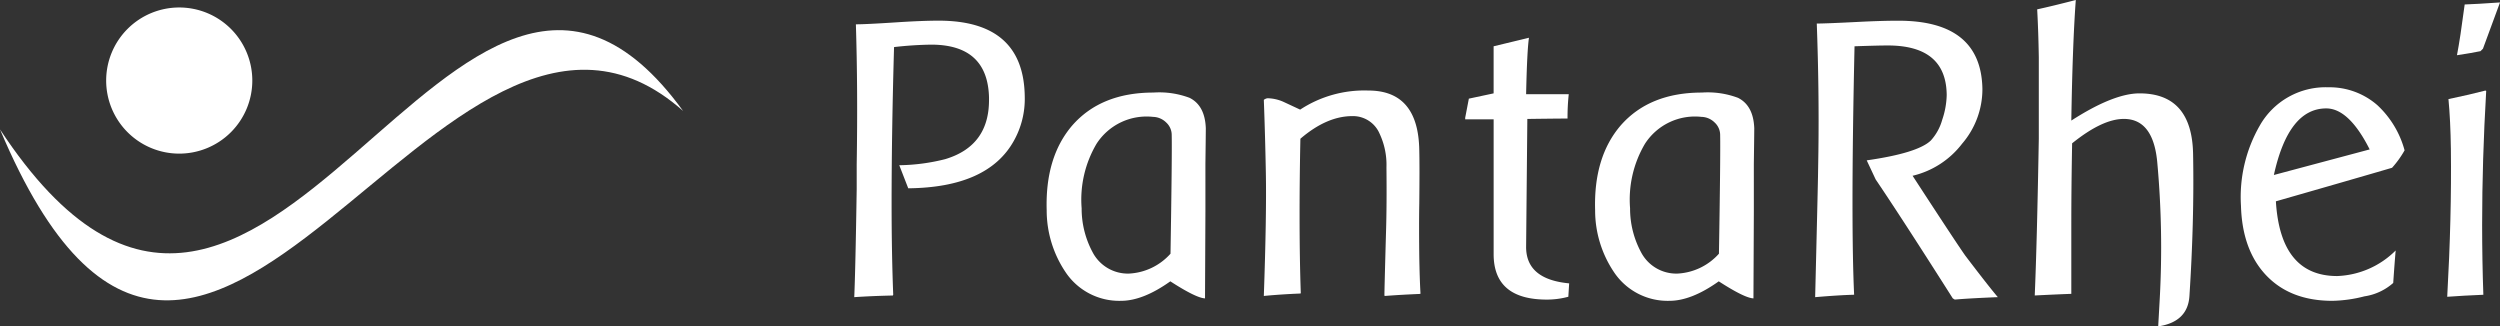
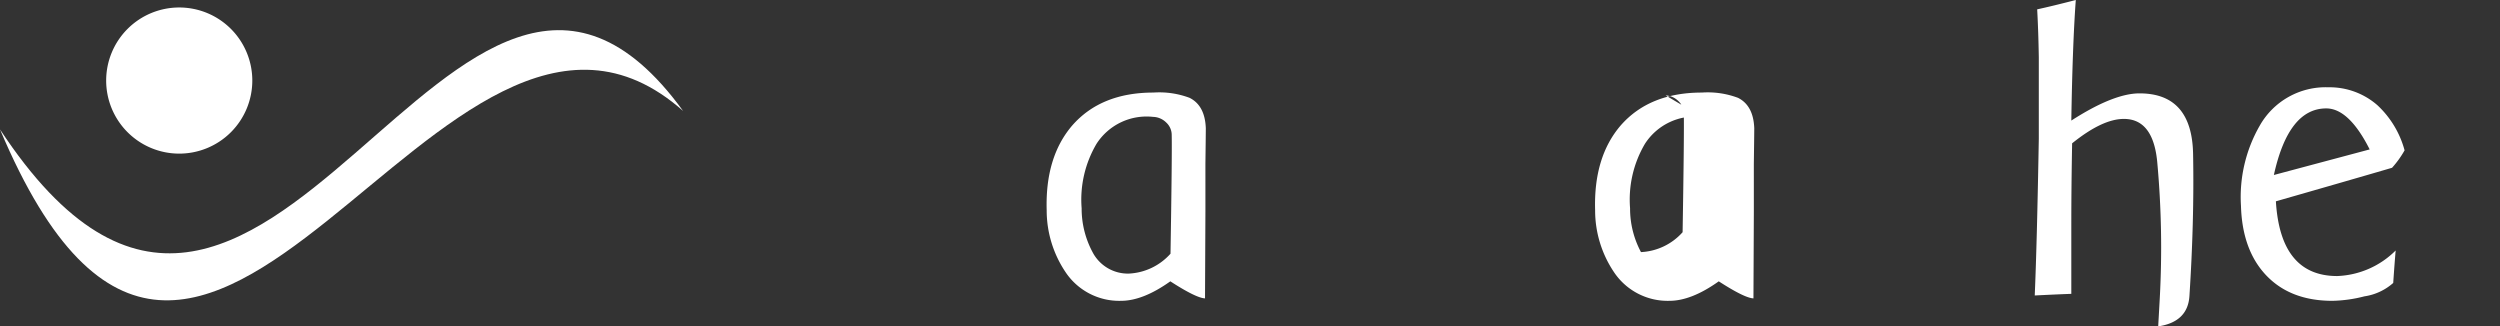
<svg xmlns="http://www.w3.org/2000/svg" width="335" height="43.736" viewBox="0 0 335 43.736">
  <rect x="0" y="0" width="335" height="43.736" fill="#333333" stroke="none" />
  <defs>
    <clipPath id="clip-path">
      <rect id="Rechteck_34" data-name="Rechteck 34" width="335" height="43.736" fill="none" />
    </clipPath>
  </defs>
  <g id="Gruppe_24" data-name="Gruppe 24" transform="translate(0 0)">
    <g id="Gruppe_24-2" data-name="Gruppe 24" transform="translate(0 0)" clip-path="url(#clip-path)">
-       <path id="Pfad_156" data-name="Pfad 156" d="M163.352,13.944q-.109-7.214-7.757-7.215a49.117,49.117,0,0,0-4.971.326q-.329,11.515-.328,20.965,0,6.625.217,12.219l-.054.107q-2.665.054-5.168.219.163-3.856.327-14.449V22.8q.163-10.05-.109-18.794,1.358,0,5.548-.273,3.317-.216,5.548-.217,11.423,0,11.533,10.2a11.476,11.476,0,0,1-1.469,5.915q-3.482,6.24-14.144,6.349l-1.2-3.092a26.265,26.265,0,0,0,6.147-.814q5.983-1.79,5.875-8.137" transform="translate(-30.821 -0.747)" fill="#fff" />
      <path id="Pfad_157" data-name="Pfad 157" d="M199.286,31.681l-.054,11.642q-1.2-.054-4.648-2.286-3.664,2.613-6.616,2.612a8.641,8.641,0,0,1-7.437-3.862,14.816,14.816,0,0,1-2.515-8.269q-.217-7.126,3.427-11.369,3.861-4.407,10.88-4.407a11.558,11.558,0,0,1,4.841.707q2.067,1.034,2.175,4.08,0,.6-.054,4.787Zm-6.952-12.674A7.975,7.975,0,0,0,184.7,22.6a14.716,14.716,0,0,0-2,8.649,12.342,12.342,0,0,0,1.462,5.875A5.332,5.332,0,0,0,189.029,40a7.988,7.988,0,0,0,5.579-2.666q.216-13.165.162-15.884a2.268,2.268,0,0,0-.73-1.687,2.6,2.6,0,0,0-1.706-.761" transform="translate(-37.76 -3.339)" fill="#fff" />
-       <path id="Pfad_158" data-name="Pfad 158" d="M235.9,42.651q-2.613.11-4.734.273l-.054-.057q0-.814.217-8.594.109-3.536.056-8.594a9.823,9.823,0,0,0-.926-4.515,3.873,3.873,0,0,0-3.644-2.339q-3.427,0-6.963,3.033-.111,5.469-.109,10.181,0,5.851.163,10.505l-.054.054q-2.666.109-4.9.326.377-10.782.272-16.47-.092-4.984-.272-9.806a1.037,1.037,0,0,1,.485-.217,5.481,5.481,0,0,1,2.165.49l2.219,1.034a15.643,15.643,0,0,1,9.145-2.557q6.71,0,6.818,8.035.053,2.118,0,7.113-.053,2.77,0,7.166.053,3.04.163,4.886Z" transform="translate(-45.6 -3.266)" fill="#fff" />
-       <path id="Pfad_159" data-name="Pfad 159" d="M257.745,6.421q-.258,1.769-.381,7.562h5.713a28.641,28.641,0,0,0-.163,3.263q-1.309,0-5.387.055l-.163,17.079q-.056,4.408,5.766,4.952l-.11,1.794a11.013,11.013,0,0,1-2.882.381q-7.127,0-7.126-6.092V17.355H249.2v-.217l.49-2.557,3.319-.708V7.564Z" transform="translate(-52.864 -1.362)" fill="#fff" />
-       <path id="Pfad_160" data-name="Pfad 160" d="M292.563,31.681l-.053,11.642q-1.2-.054-4.648-2.286-3.665,2.613-6.616,2.612a8.642,8.642,0,0,1-7.437-3.862,14.809,14.809,0,0,1-2.514-8.269q-.219-7.126,3.426-11.369,3.862-4.407,10.88-4.407a11.555,11.555,0,0,1,4.841.707q2.066,1.034,2.177,4.08,0,.6-.057,4.787Zm-6.951-12.674a7.971,7.971,0,0,0-7.634,3.59,14.7,14.7,0,0,0-2,8.649,12.342,12.342,0,0,0,1.462,5.875A5.331,5.331,0,0,0,282.309,40a7.986,7.986,0,0,0,5.577-2.666q.217-13.165.163-15.884a2.274,2.274,0,0,0-.73-1.687,2.6,2.6,0,0,0-1.707-.761" transform="translate(-57.548 -3.339)" fill="#fff" />
-       <path id="Pfad_161" data-name="Pfad 161" d="M315.629,22.235q6.854-.979,8.594-2.665a6.867,6.867,0,0,0,1.524-2.775,10.9,10.9,0,0,0,.6-3.318q-.057-6.637-7.889-6.637-1.306,0-4.461.11-.273,12.349-.272,20.942,0,7.67.217,12.35-2.067.054-5.222.325.326-13.273.381-16.157l.054-3.426q.108-8.1-.217-17.082,1.2,0,5.494-.217,3.21-.164,5.441-.163,11.1,0,11.259,9.138A11.207,11.207,0,0,1,328.413,20a11.751,11.751,0,0,1-6.637,4.3q5.875,9.03,7.072,10.717,3.1,4.078,4.351,5.548-3.972.162-5.766.326l-.271-.163q-6.8-10.714-10.335-15.939Z" transform="translate(-65.489 -0.747)" fill="#fff" />
+       <path id="Pfad_160" data-name="Pfad 160" d="M292.563,31.681l-.053,11.642q-1.2-.054-4.648-2.286-3.665,2.613-6.616,2.612a8.642,8.642,0,0,1-7.437-3.862,14.809,14.809,0,0,1-2.514-8.269q-.219-7.126,3.426-11.369,3.862-4.407,10.88-4.407a11.555,11.555,0,0,1,4.841.707q2.066,1.034,2.177,4.08,0,.6-.057,4.787Zm-6.951-12.674a7.971,7.971,0,0,0-7.634,3.59,14.7,14.7,0,0,0-2,8.649,12.342,12.342,0,0,0,1.462,5.875a7.986,7.986,0,0,0,5.577-2.666q.217-13.165.163-15.884a2.274,2.274,0,0,0-.73-1.687,2.6,2.6,0,0,0-1.707-.761" transform="translate(-57.548 -3.339)" fill="#fff" />
      <path id="Pfad_162" data-name="Pfad 162" d="M362.611,43.736l.217-3.869a125.361,125.361,0,0,0-.325-17.932q-.489-6-4.494-6-2.873,0-6.932,3.271-.107,5.889-.108,10.9v9.27q-1.651.056-4.9.217.3-7.026.544-21.026V7.68q-.056-3.485-.217-6.427Q348.411.817,351.569,0q-.437,6-.6,16.157,5.657-3.643,9.138-3.645,7.072,0,7.181,8.214.163,8.813-.491,18.932-.217,3.478-4.188,4.079" transform="translate(-73.413 0)" fill="#fff" />
      <path id="Pfad_163" data-name="Pfad 163" d="M401.384,25.632q-5.17,1.515-15.564,4.493.6,10.013,8.215,10.014a11.69,11.69,0,0,0,7.835-3.426q-.164,1.9-.327,4.351a7.458,7.458,0,0,1-3.862,1.795,18.386,18.386,0,0,1-4.3.6q-5.712,0-8.975-3.537-3.1-3.369-3.265-9.192a19.19,19.19,0,0,1,2.5-10.717,10.141,10.141,0,0,1,9.2-5.168,9.736,9.736,0,0,1,6.58,2.4,12.828,12.828,0,0,1,3.645,6.048,13.055,13.055,0,0,1-1.683,2.342m-8.815-7.959q-5.059,0-7.018,8.922l12.838-3.427q-2.774-5.494-5.82-5.495" transform="translate(-80.851 -3.149)" fill="#fff" />
-       <path id="Pfad_164" data-name="Pfad 164" d="M421.444,12.274q-.544,9.3-.544,17.9,0,4.787.163,9.412-2.665.109-4.841.27.6-10.714.49-19.8-.054-3.862-.325-6.691,2.881-.6,4.949-1.143Zm-.435-5.658-.327.327q-1.033.217-3.155.544.435-2.23,1.034-6.8,1.578-.053,4.733-.272Z" transform="translate(-88.294 -0.088)" fill="#fff" />
      <path id="Pfad_165" data-name="Pfad 165" d="M37.639,11.062a9.791,9.791,0,1,0-9.791,9.792,9.791,9.791,0,0,0,9.791-9.792" transform="translate(-3.83 -0.269)" fill="#fff" />
      <path id="Pfad_166" data-name="Pfad 166" d="M91.536,15.957C60.841-26.273,35.564,72.436,0,18.429c27.285,64.686,59.1-31.192,91.536-2.472" transform="translate(0 -1.088)" fill="#fff" fill-rule="evenodd" />
    </g>
  </g>
</svg>